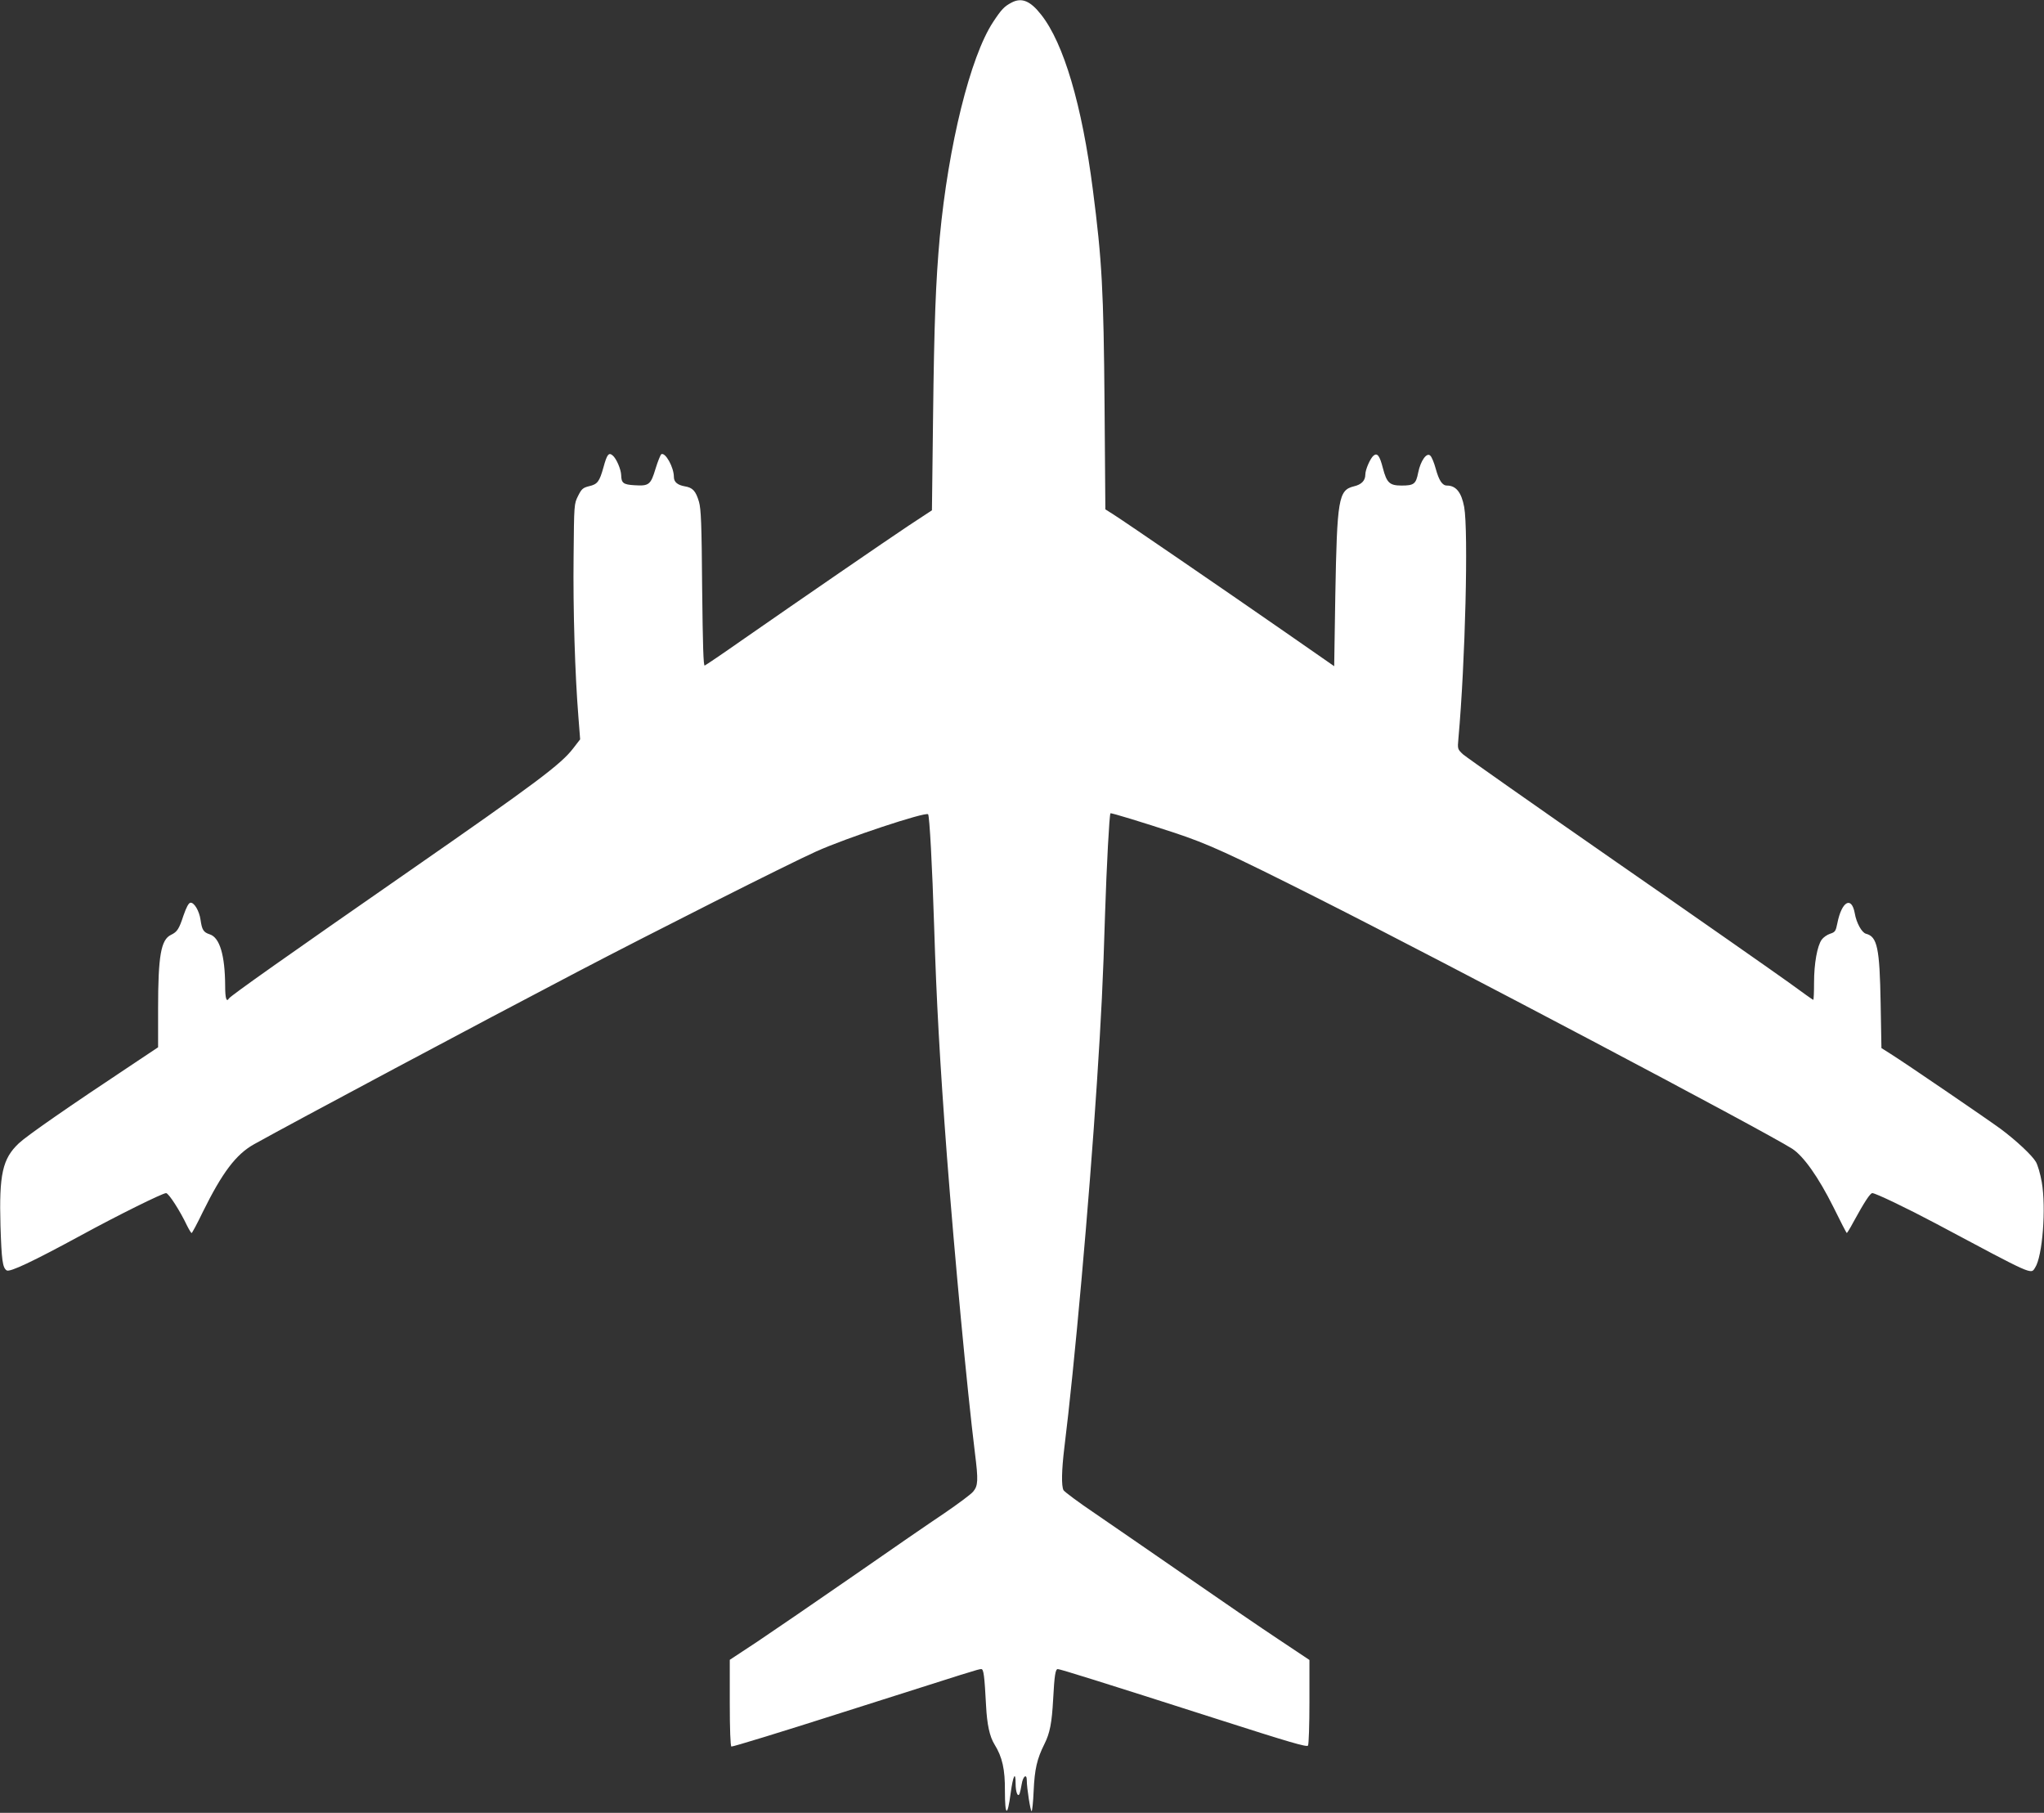
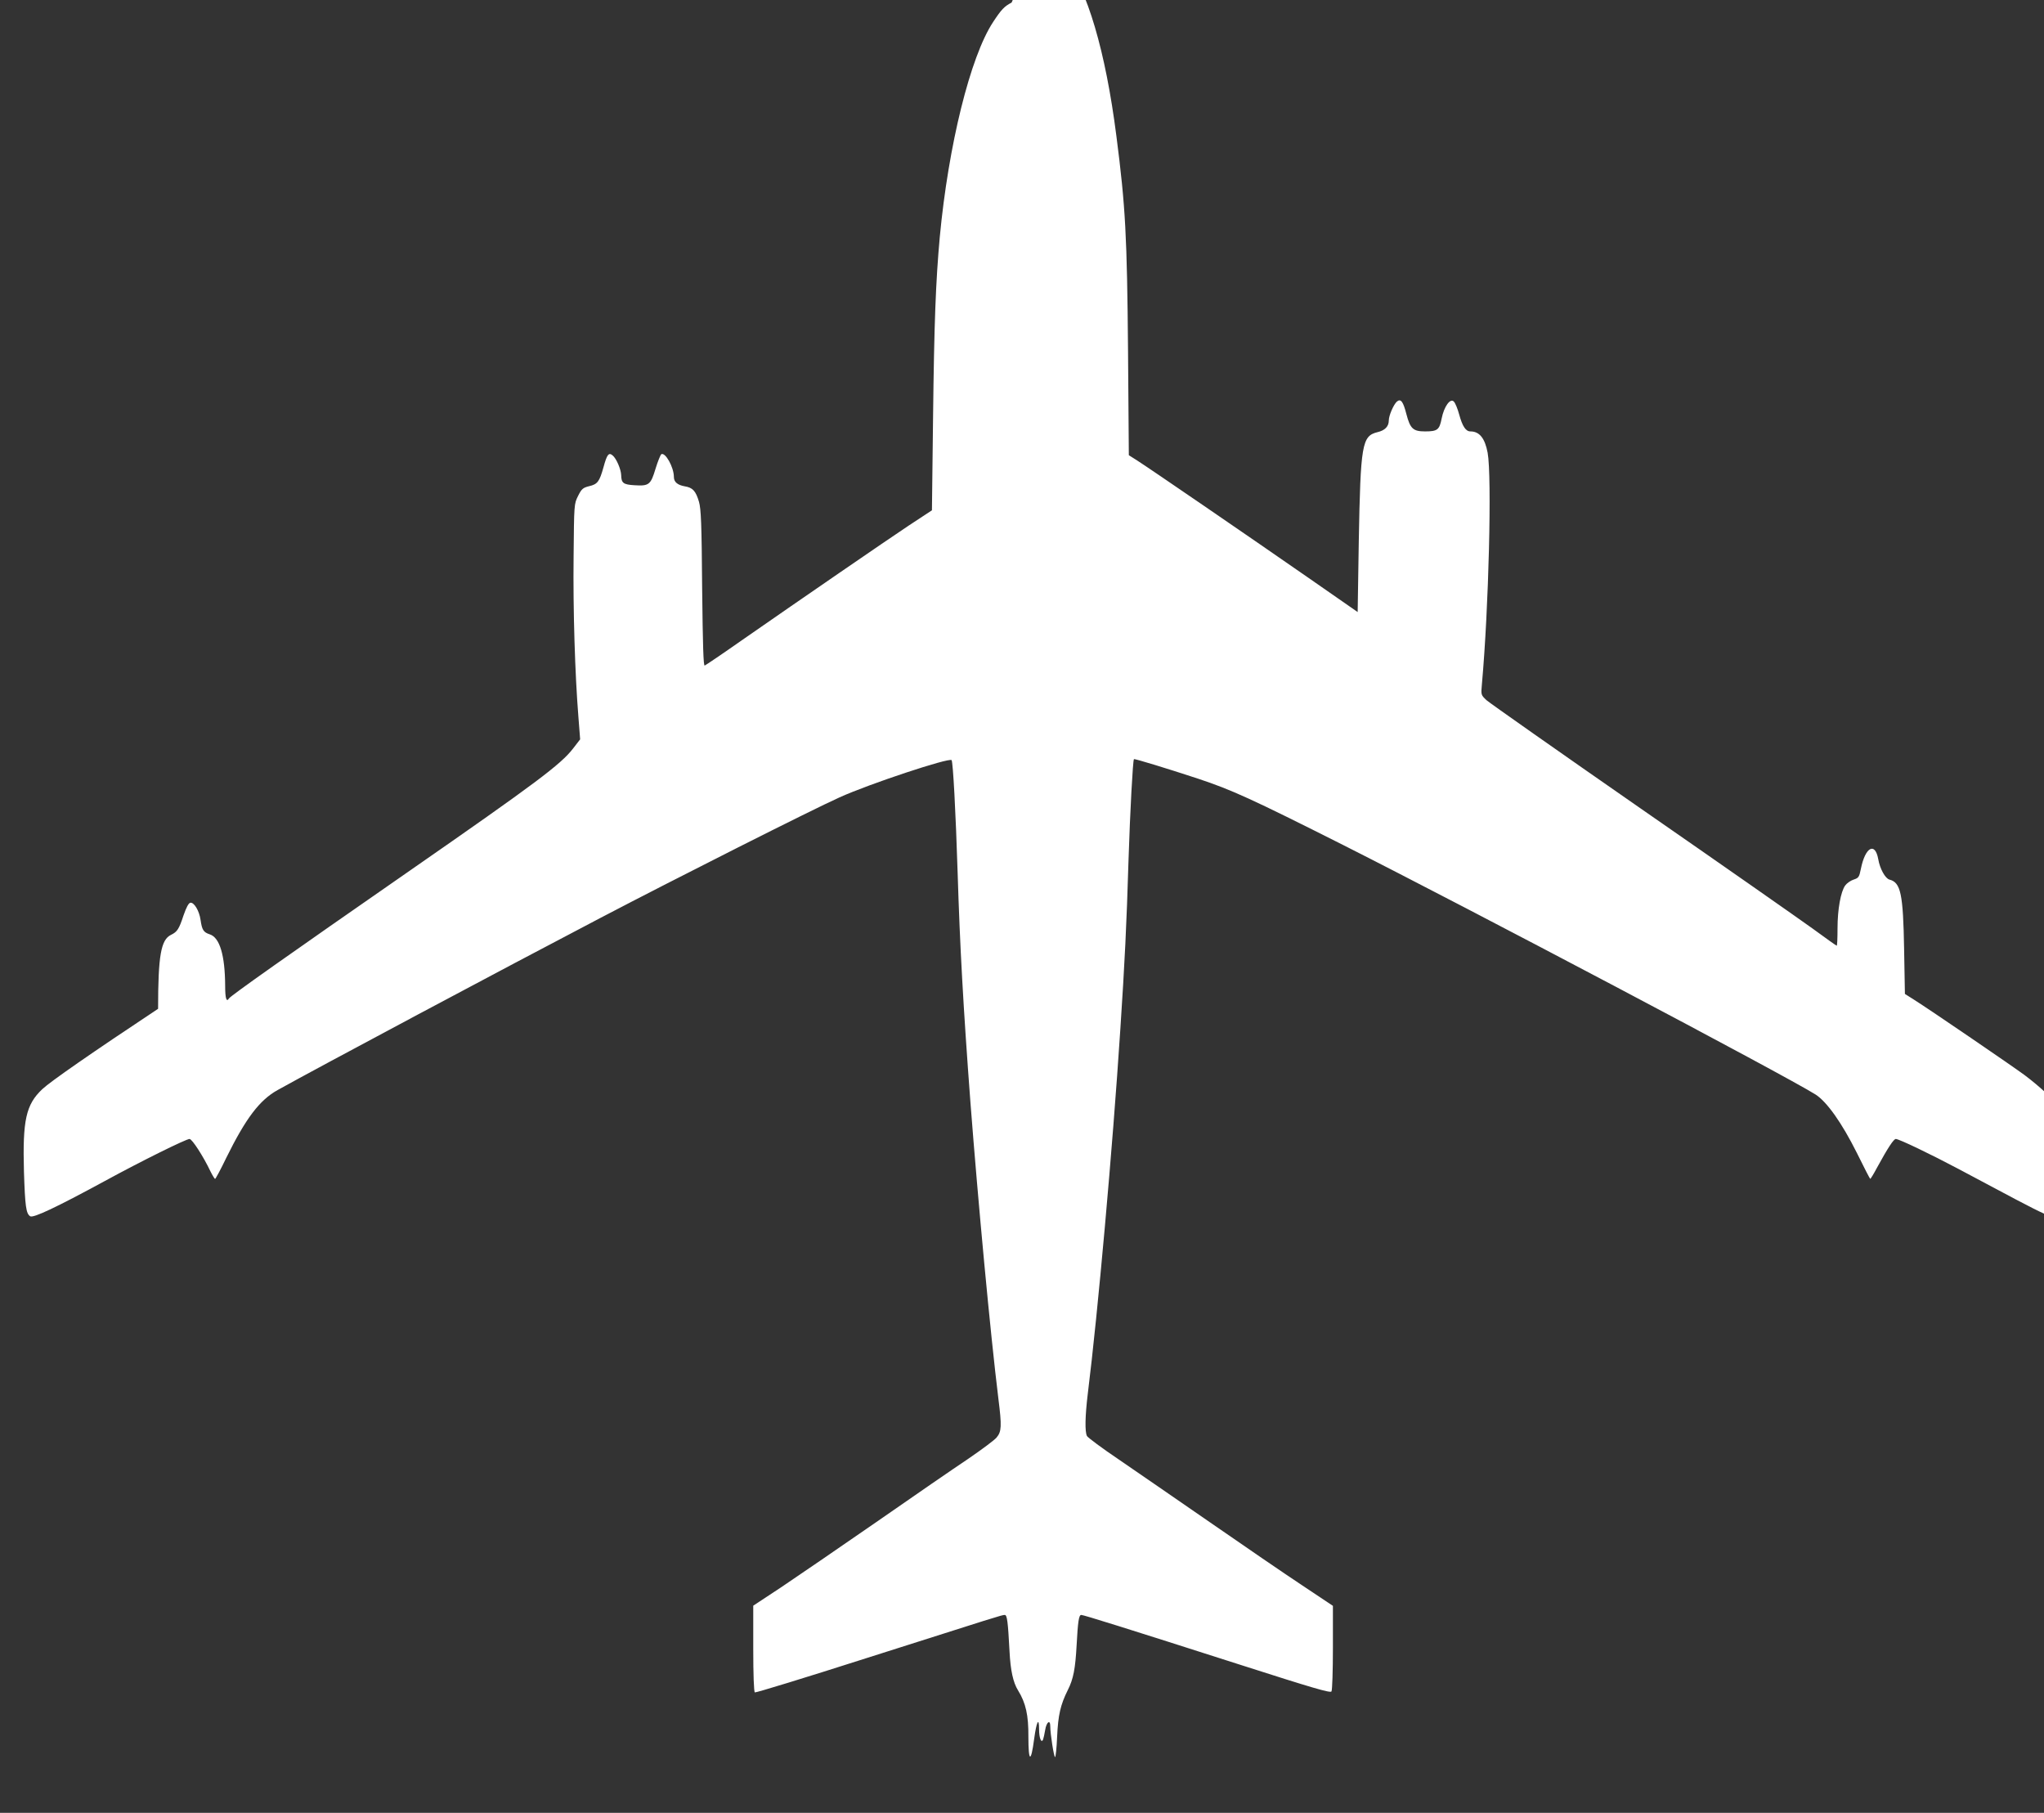
<svg xmlns="http://www.w3.org/2000/svg" version="1.0" width="1280pt" height="1135pt" viewBox="0 0 1280 1135" preserveAspectRatio="xMidYMid meet">
  <rect x="0" y="0" width="1280" height="1135" fill="#333333" stroke="none" />
  <g transform="translate(0,1135) scale(0.1,-0.1)" fill="#ffffff" stroke="none">
-     <path d="M6335 11334 c-46 -24 -64 -43 -116 -122 -143 -217 -280 -772 -334 -1347 -25 -276 -35 -531 -42 -1130 l-7 -580 -146 -96 c-150 -100 -661 -451 -1045 -718 -121 -85 -225 -155 -232 -158 -8 -3 -12 119 -16 484 -3 406 -7 497 -20 542 -20 67 -39 88 -88 96 -46 8 -69 27 -69 59 0 61 -54 157 -79 142 -5 -4 -22 -45 -36 -91 -30 -100 -41 -109 -132 -103 -70 4 -82 14 -83 63 -1 36 -30 105 -54 124 -24 20 -35 6 -57 -75 -25 -89 -37 -106 -90 -118 -39 -10 -47 -17 -69 -61 -25 -50 -25 -51 -28 -380 -4 -333 9 -741 30 -1002 l11 -142 -44 -57 c-77 -100 -232 -216 -1024 -766 -762 -529 -1120 -782 -1131 -799 -16 -26 -24 0 -24 79 -1 191 -34 302 -96 322 -40 13 -49 28 -58 90 -8 58 -41 112 -64 108 -11 -2 -25 -28 -43 -80 -28 -85 -39 -102 -78 -121 -63 -30 -81 -130 -81 -463 l0 -241 -147 -98 c-415 -275 -674 -455 -725 -503 -103 -97 -124 -195 -115 -517 7 -216 13 -262 39 -279 20 -12 162 55 466 220 229 125 510 264 532 264 16 0 87 -110 131 -203 13 -26 26 -47 29 -47 3 0 35 59 70 132 122 247 208 361 321 424 253 141 1414 760 2024 1079 476 249 1318 674 1496 754 188 85 684 249 701 233 9 -10 26 -324 38 -707 14 -453 35 -837 80 -1435 48 -624 125 -1449 175 -1855 22 -174 20 -207 -11 -244 -14 -17 -94 -76 -177 -133 -84 -56 -343 -234 -577 -397 -234 -162 -503 -346 -597 -409 l-173 -114 0 -268 c0 -165 4 -271 10 -275 5 -3 319 93 697 214 823 262 850 271 868 271 15 0 20 -42 30 -230 6 -116 22 -192 53 -242 49 -79 66 -156 65 -291 0 -159 16 -166 36 -14 15 111 31 142 31 60 0 -53 14 -89 25 -63 3 8 9 35 13 59 8 51 32 69 32 24 0 -48 23 -193 30 -193 4 0 10 57 13 128 6 135 21 200 67 292 35 69 47 134 55 280 8 149 14 190 29 190 15 0 271 -80 1005 -315 443 -142 555 -175 562 -164 5 8 9 131 9 275 l0 261 -192 128 c-106 70 -366 248 -578 395 -212 146 -469 324 -572 394 -104 70 -192 136 -198 146 -14 26 -12 125 5 265 63 505 155 1531 204 2285 27 410 39 651 51 1055 10 309 27 625 34 633 4 4 203 -57 401 -122 213 -71 332 -125 910 -416 793 -400 2771 -1444 2958 -1562 71 -46 164 -177 258 -365 44 -90 82 -163 84 -163 2 0 21 30 41 68 71 130 106 182 119 182 20 0 218 -95 395 -189 619 -330 597 -321 624 -278 47 70 70 375 42 536 -9 52 -26 109 -37 127 -25 42 -124 134 -219 205 -76 56 -588 406 -691 471 l-57 36 -5 279 c-6 349 -21 419 -92 437 -26 7 -60 68 -70 128 -20 110 -82 75 -109 -62 -10 -50 -14 -56 -45 -66 -19 -6 -43 -23 -53 -37 -28 -39 -48 -149 -48 -269 0 -60 -2 -108 -5 -108 -3 0 -71 49 -152 108 -82 59 -566 398 -1077 752 -511 355 -945 660 -964 677 -35 33 -35 33 -29 100 43 476 63 1300 36 1449 -17 91 -51 134 -108 134 -29 0 -50 32 -70 105 -10 37 -25 74 -34 82 -22 23 -61 -31 -76 -106 -14 -71 -26 -81 -104 -81 -75 0 -93 17 -117 109 -20 78 -35 98 -59 78 -20 -17 -51 -87 -51 -118 0 -38 -24 -63 -72 -74 -96 -24 -105 -76 -116 -683 l-7 -443 -305 212 c-383 266 -1008 694 -1076 737 l-52 33 -5 652 c-6 720 -16 906 -73 1347 -68 532 -183 920 -324 1098 -68 87 -122 109 -185 76z" />
+     <path d="M6335 11334 c-46 -24 -64 -43 -116 -122 -143 -217 -280 -772 -334 -1347 -25 -276 -35 -531 -42 -1130 l-7 -580 -146 -96 c-150 -100 -661 -451 -1045 -718 -121 -85 -225 -155 -232 -158 -8 -3 -12 119 -16 484 -3 406 -7 497 -20 542 -20 67 -39 88 -88 96 -46 8 -69 27 -69 59 0 61 -54 157 -79 142 -5 -4 -22 -45 -36 -91 -30 -100 -41 -109 -132 -103 -70 4 -82 14 -83 63 -1 36 -30 105 -54 124 -24 20 -35 6 -57 -75 -25 -89 -37 -106 -90 -118 -39 -10 -47 -17 -69 -61 -25 -50 -25 -51 -28 -380 -4 -333 9 -741 30 -1002 l11 -142 -44 -57 c-77 -100 -232 -216 -1024 -766 -762 -529 -1120 -782 -1131 -799 -16 -26 -24 0 -24 79 -1 191 -34 302 -96 322 -40 13 -49 28 -58 90 -8 58 -41 112 -64 108 -11 -2 -25 -28 -43 -80 -28 -85 -39 -102 -78 -121 -63 -30 -81 -130 -81 -463 c-415 -275 -674 -455 -725 -503 -103 -97 -124 -195 -115 -517 7 -216 13 -262 39 -279 20 -12 162 55 466 220 229 125 510 264 532 264 16 0 87 -110 131 -203 13 -26 26 -47 29 -47 3 0 35 59 70 132 122 247 208 361 321 424 253 141 1414 760 2024 1079 476 249 1318 674 1496 754 188 85 684 249 701 233 9 -10 26 -324 38 -707 14 -453 35 -837 80 -1435 48 -624 125 -1449 175 -1855 22 -174 20 -207 -11 -244 -14 -17 -94 -76 -177 -133 -84 -56 -343 -234 -577 -397 -234 -162 -503 -346 -597 -409 l-173 -114 0 -268 c0 -165 4 -271 10 -275 5 -3 319 93 697 214 823 262 850 271 868 271 15 0 20 -42 30 -230 6 -116 22 -192 53 -242 49 -79 66 -156 65 -291 0 -159 16 -166 36 -14 15 111 31 142 31 60 0 -53 14 -89 25 -63 3 8 9 35 13 59 8 51 32 69 32 24 0 -48 23 -193 30 -193 4 0 10 57 13 128 6 135 21 200 67 292 35 69 47 134 55 280 8 149 14 190 29 190 15 0 271 -80 1005 -315 443 -142 555 -175 562 -164 5 8 9 131 9 275 l0 261 -192 128 c-106 70 -366 248 -578 395 -212 146 -469 324 -572 394 -104 70 -192 136 -198 146 -14 26 -12 125 5 265 63 505 155 1531 204 2285 27 410 39 651 51 1055 10 309 27 625 34 633 4 4 203 -57 401 -122 213 -71 332 -125 910 -416 793 -400 2771 -1444 2958 -1562 71 -46 164 -177 258 -365 44 -90 82 -163 84 -163 2 0 21 30 41 68 71 130 106 182 119 182 20 0 218 -95 395 -189 619 -330 597 -321 624 -278 47 70 70 375 42 536 -9 52 -26 109 -37 127 -25 42 -124 134 -219 205 -76 56 -588 406 -691 471 l-57 36 -5 279 c-6 349 -21 419 -92 437 -26 7 -60 68 -70 128 -20 110 -82 75 -109 -62 -10 -50 -14 -56 -45 -66 -19 -6 -43 -23 -53 -37 -28 -39 -48 -149 -48 -269 0 -60 -2 -108 -5 -108 -3 0 -71 49 -152 108 -82 59 -566 398 -1077 752 -511 355 -945 660 -964 677 -35 33 -35 33 -29 100 43 476 63 1300 36 1449 -17 91 -51 134 -108 134 -29 0 -50 32 -70 105 -10 37 -25 74 -34 82 -22 23 -61 -31 -76 -106 -14 -71 -26 -81 -104 -81 -75 0 -93 17 -117 109 -20 78 -35 98 -59 78 -20 -17 -51 -87 -51 -118 0 -38 -24 -63 -72 -74 -96 -24 -105 -76 -116 -683 l-7 -443 -305 212 c-383 266 -1008 694 -1076 737 l-52 33 -5 652 c-6 720 -16 906 -73 1347 -68 532 -183 920 -324 1098 -68 87 -122 109 -185 76z" />
  </g>
</svg>